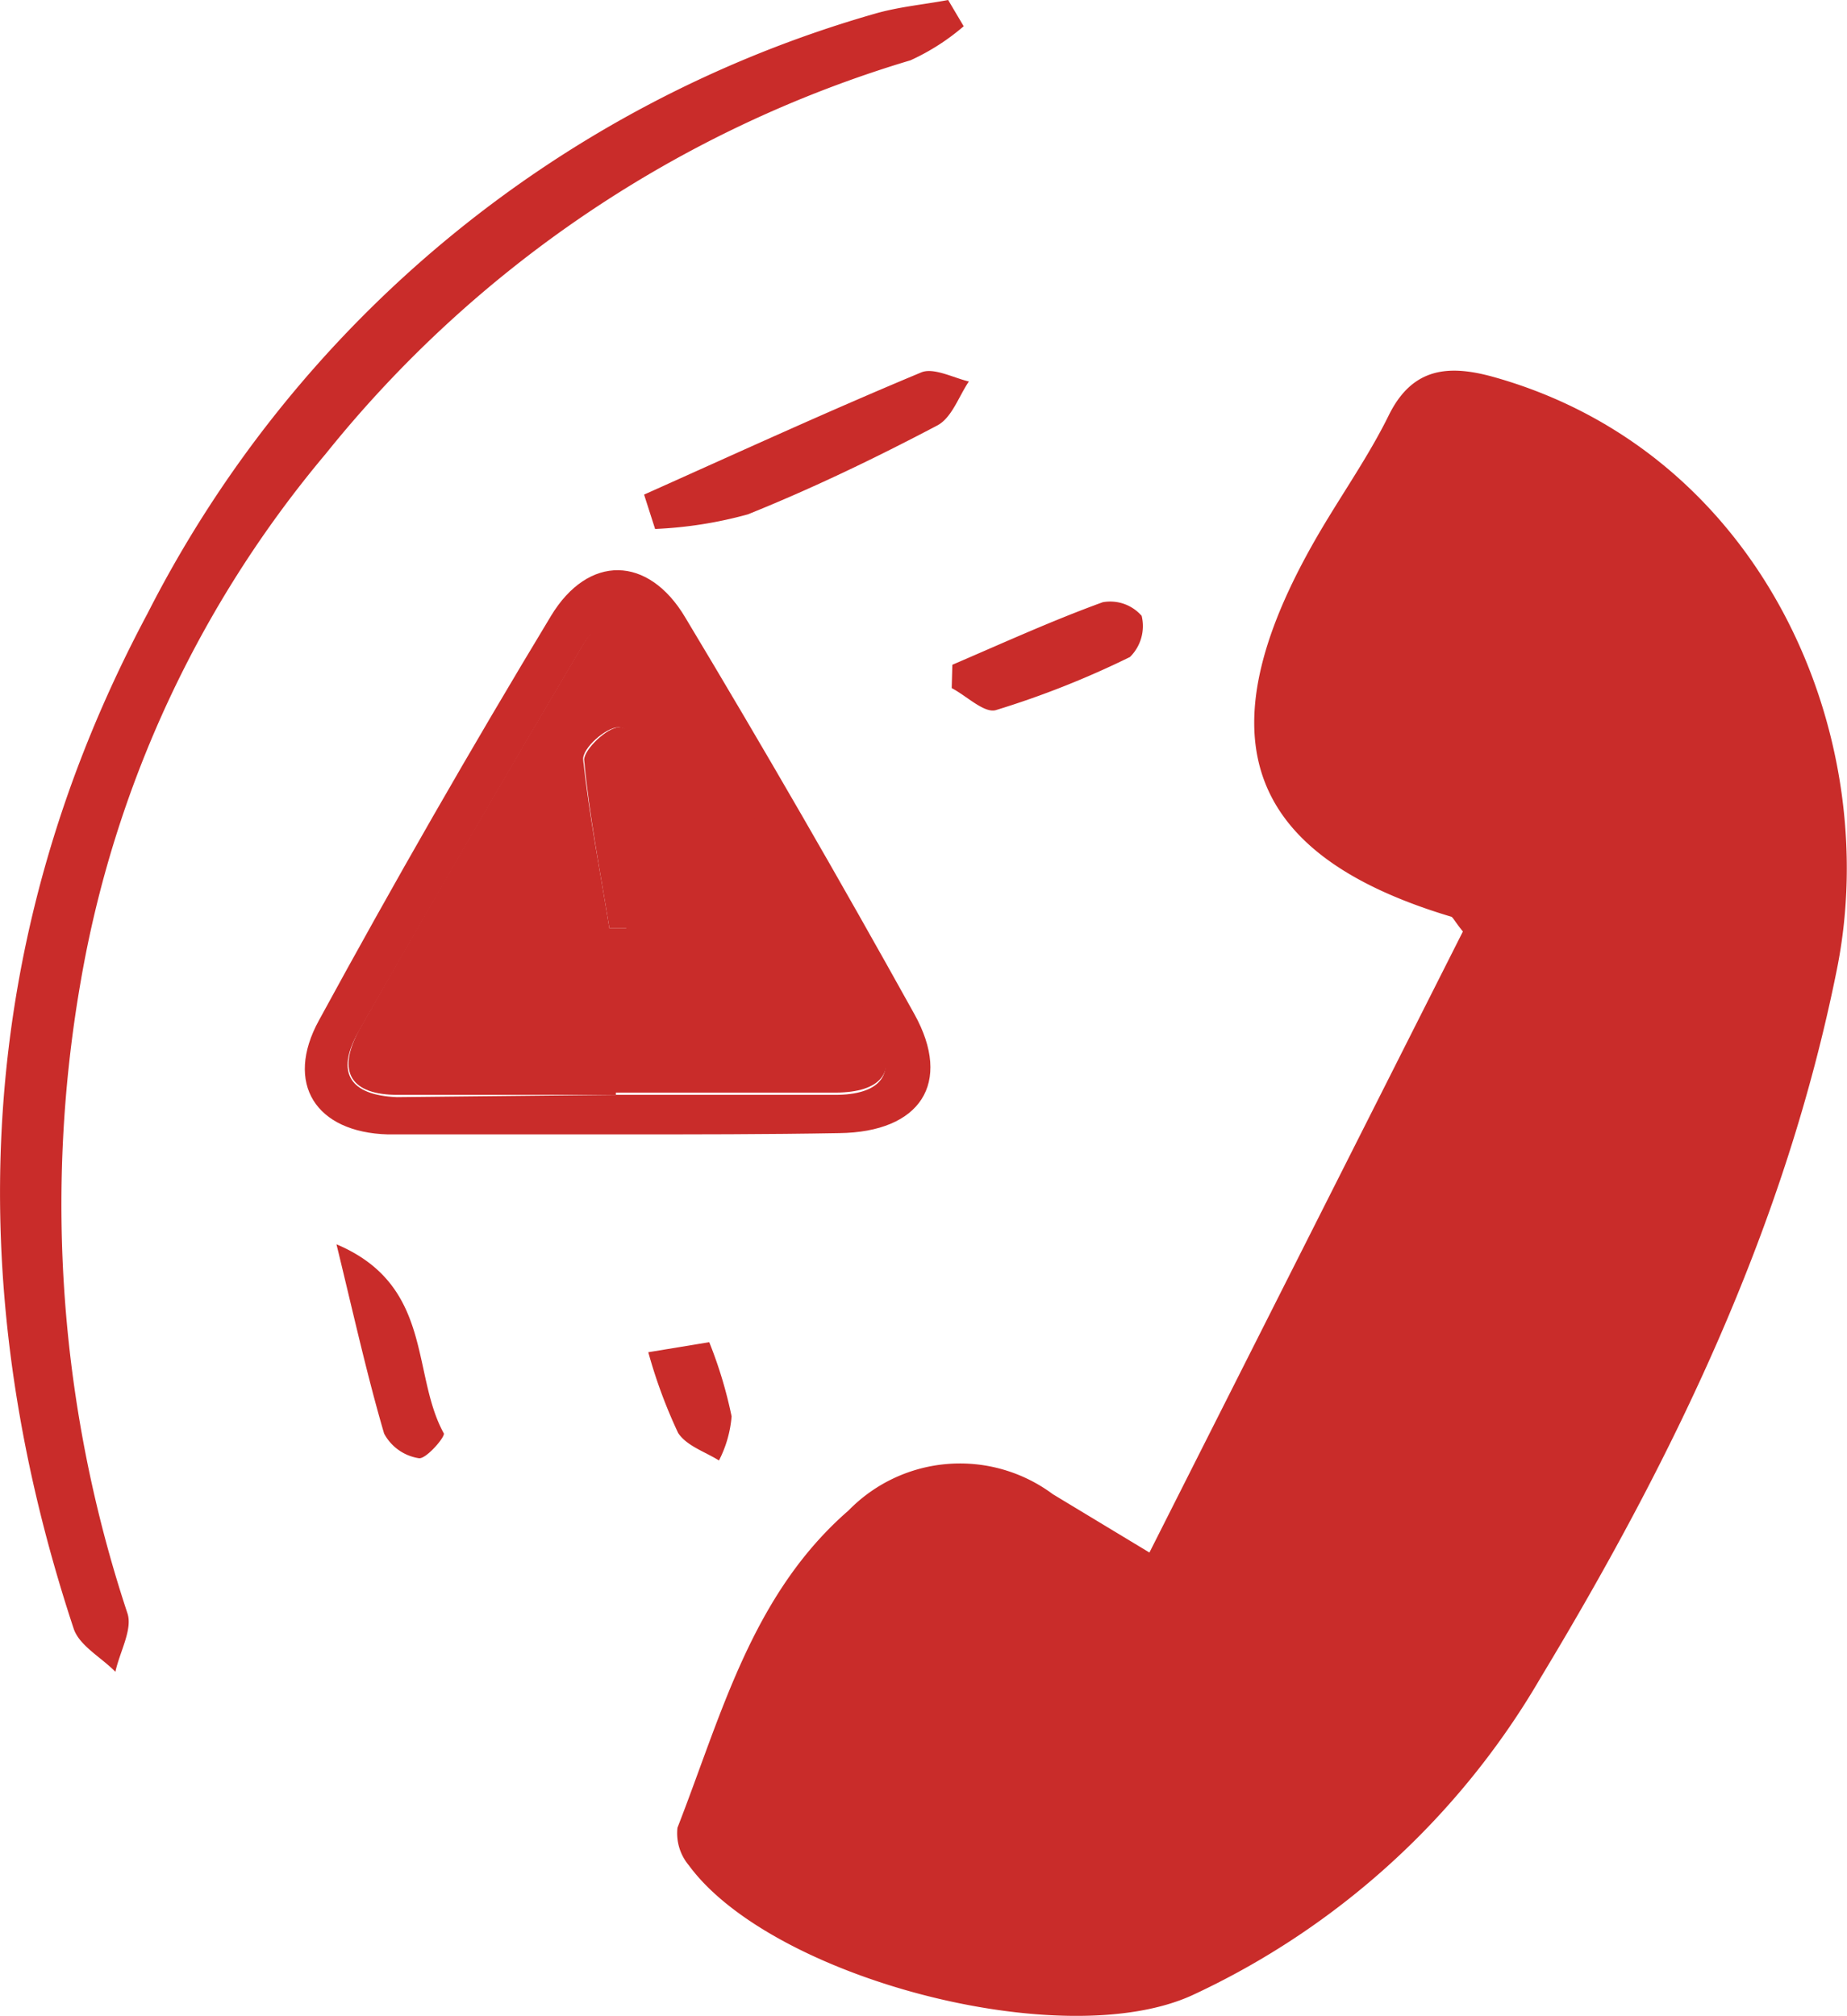
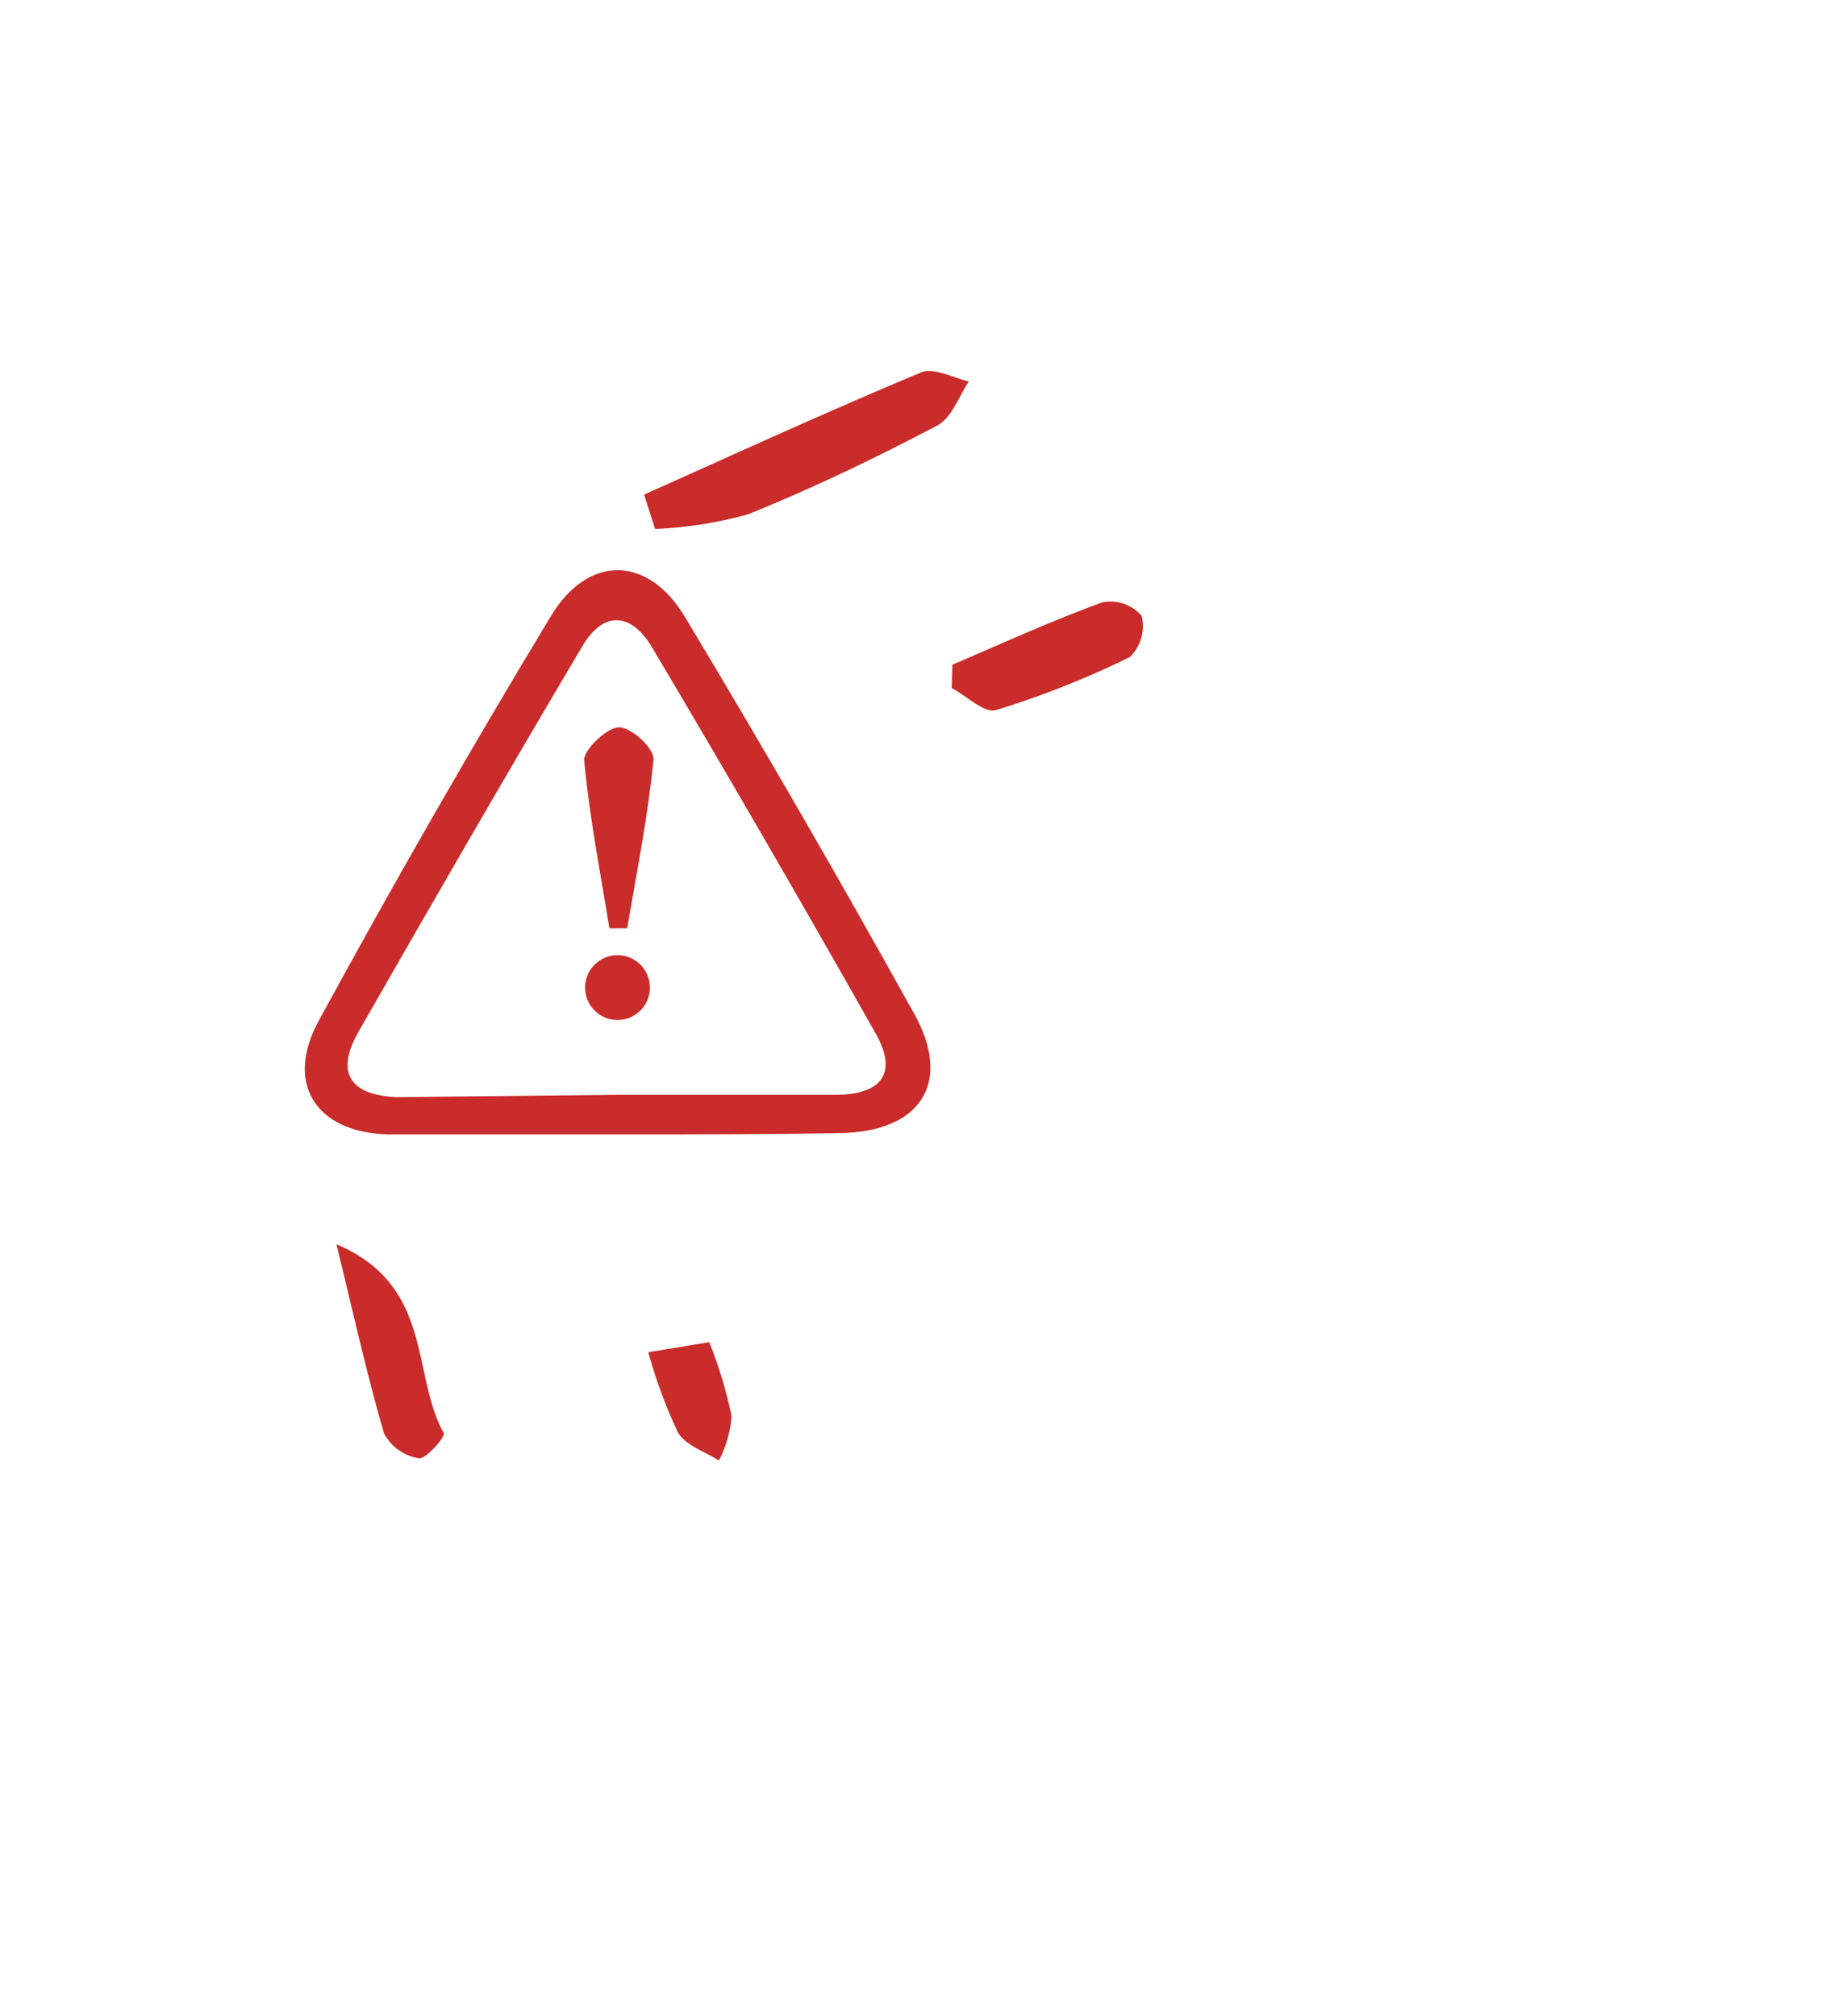
<svg xmlns="http://www.w3.org/2000/svg" viewBox="0 0 56.98 62.2">
  <defs>
    <style>.cls-1{fill:#c92c2a;}</style>
  </defs>
  <g id="Layer_2" data-name="Layer 2">
    <g id="Layer_1-2" data-name="Layer 1">
-       <path class="cls-1" d="M35.46,47.9l9.67-19.16c-.28-.35-.31-.45-.37-.46-6.67-2-7.7-5.91-3.78-12.31.64-1.05,1.33-2.07,1.87-3.17.74-1.49,1.88-1.55,3.26-1.16,8.3,2.35,12,11.07,10.56,18.26-1.59,7.93-5,15-9.14,21.86A24.23,24.23,0,0,1,36.8,61.55c-4,1.85-13-.52-15.55-4a1.54,1.54,0,0,1-.35-1.16c1.36-3.48,2.29-7.19,5.28-9.79a4.8,4.8,0,0,1,6.3-.5Z" />
-       <path class="cls-1" d="M29.73.81a6.9,6.9,0,0,1-1.64,1.05A36.53,36.53,0,0,0,10.05,14,34.34,34.34,0,0,0,2.49,30.28,40.07,40.07,0,0,0,3.93,49.77c.17.5-.24,1.2-.37,1.81-.44-.45-1.12-.81-1.29-1.34C-1.28,39.5-.77,28.9,4.55,18.93A36.41,36.41,0,0,1,27,.42c.73-.21,1.5-.28,2.25-.42Z" />
      <path class="cls-1" d="M19.15,35c-2.39,0-4.79,0-7.18,0-2.23-.06-3.2-1.57-2.13-3.52Q13.28,25.16,17,19c1.15-1.9,3-1.87,4.14.05q3.64,6.06,7.07,12.24c1.18,2.13.18,3.64-2.32,3.67C23.65,35,21.4,35,19.15,35ZM19,33.78h6.76c1.35,0,2-.6,1.24-1.92q-3.39-6-6.88-11.88c-.64-1.08-1.51-1.17-2.18,0-2.33,3.93-4.62,7.9-6.89,11.87-.71,1.26-.24,1.94,1.19,2Z" />
      <path class="cls-1" d="M19.87,15.26c2.84-1.27,5.67-2.57,8.55-3.77.38-.16,1,.17,1.47.28-.32.47-.53,1.14-1,1.37-1.9,1-3.83,1.93-5.82,2.73a12.75,12.75,0,0,1-2.86.45Z" />
      <path class="cls-1" d="M29.38,20.51c1.54-.66,3.07-1.36,4.64-1.93a1.29,1.29,0,0,1,1.2.42,1.34,1.34,0,0,1-.36,1.27,27.85,27.85,0,0,1-4.14,1.64c-.36.1-.9-.44-1.36-.68Z" />
      <path class="cls-1" d="M10.38,38.39c3,1.27,2.3,4,3.31,5.83.06.1-.55.81-.77.77a1.47,1.47,0,0,1-1.07-.76C11.32,42.42,10.91,40.56,10.38,38.39Z" />
      <path class="cls-1" d="M20,41.72l1.88-.31a13.38,13.38,0,0,1,.69,2.29,3.6,3.6,0,0,1-.39,1.36c-.43-.27-1-.45-1.26-.85A15.51,15.51,0,0,1,20,41.72Z" />
-       <path class="cls-1" d="M19,33.78H12.27c-1.43,0-1.9-.69-1.19-2,2.27-4,4.56-7.94,6.89-11.87.67-1.14,1.54-1.05,2.18,0q3.5,5.93,6.88,11.88c.75,1.32.11,1.91-1.24,1.92H19Zm-.23-5.14h.55c.29-1.73.64-3.45.81-5.2,0-.3-.69-1-1.06-1s-1.11.64-1.08,1C18.18,25.18,18.52,26.91,18.8,28.64Z" />
      <path class="cls-1" d="M18.8,28.64c-.28-1.73-.62-3.46-.78-5.2,0-.31.7-1,1.08-1s1.09.65,1.06,1c-.17,1.75-.52,3.47-.81,5.2Z" />
      <circle class="cls-1" cx="19.05" cy="30.47" r="1" />
    </g>
  </g>
</svg>